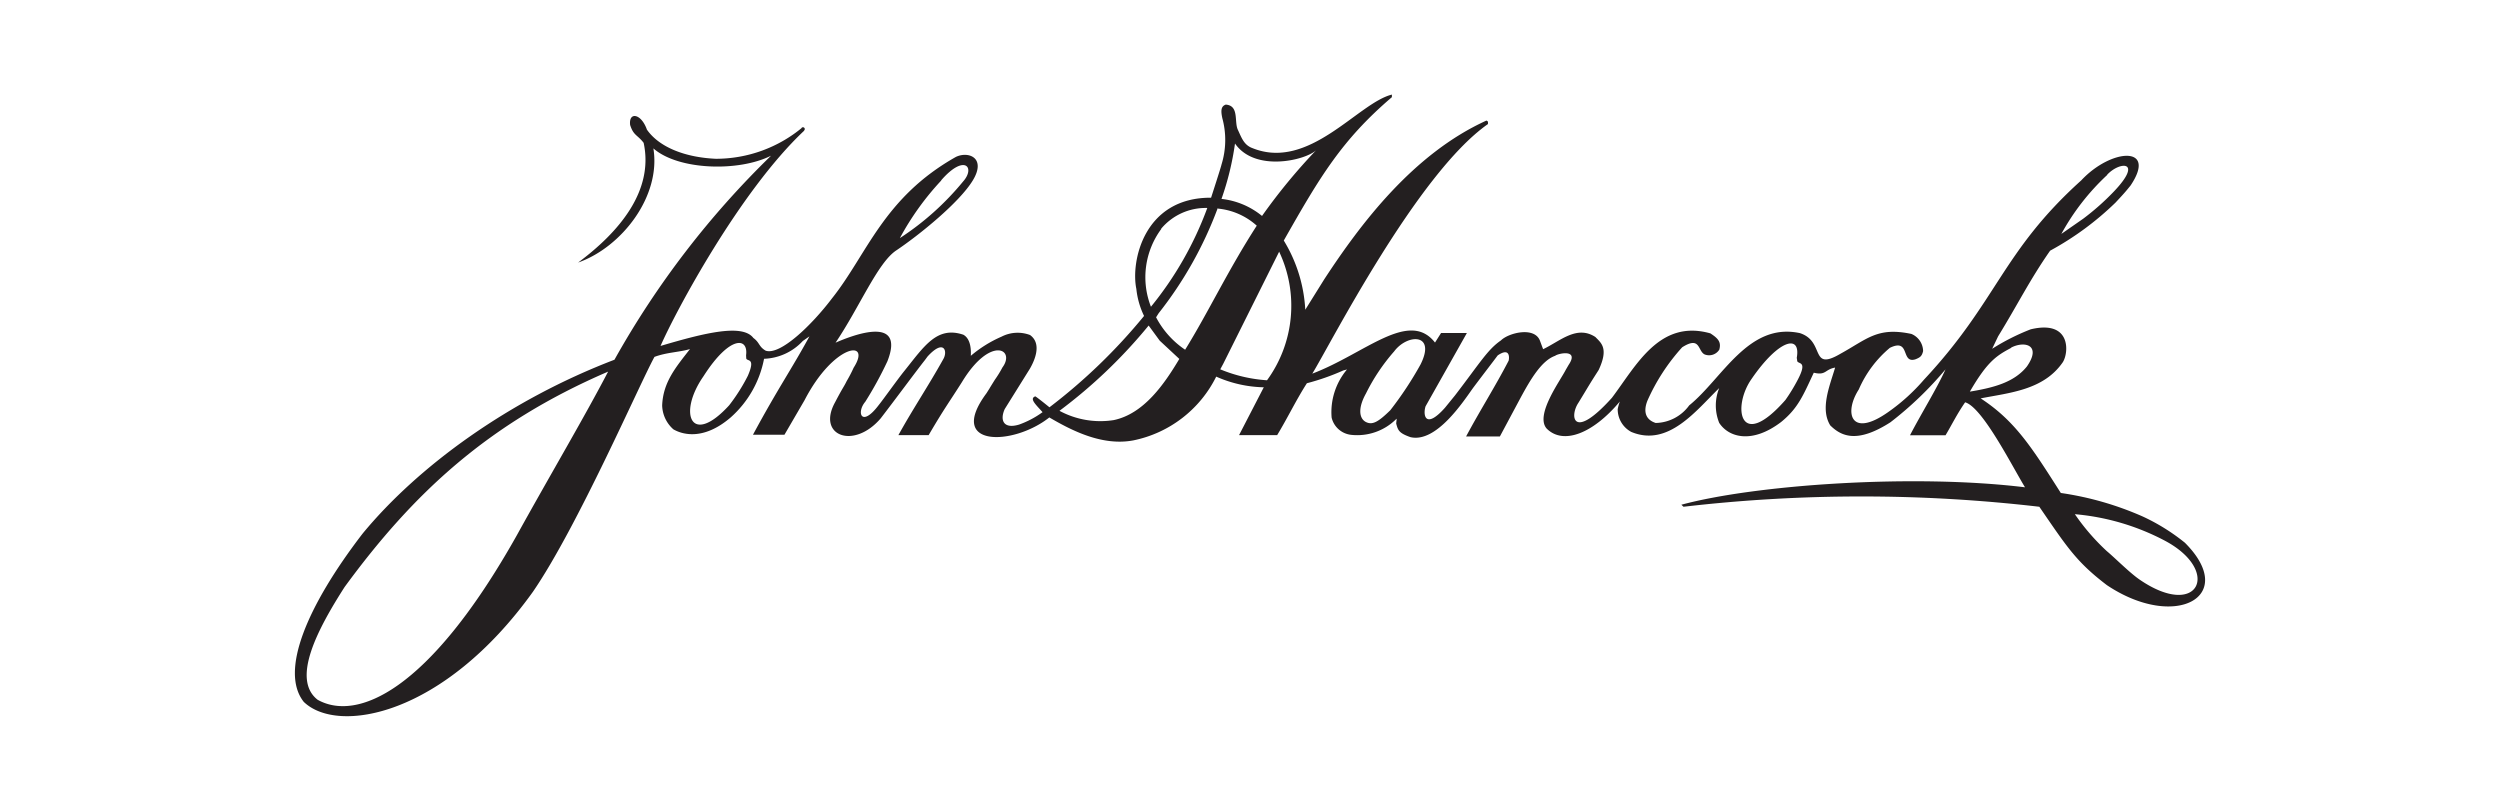
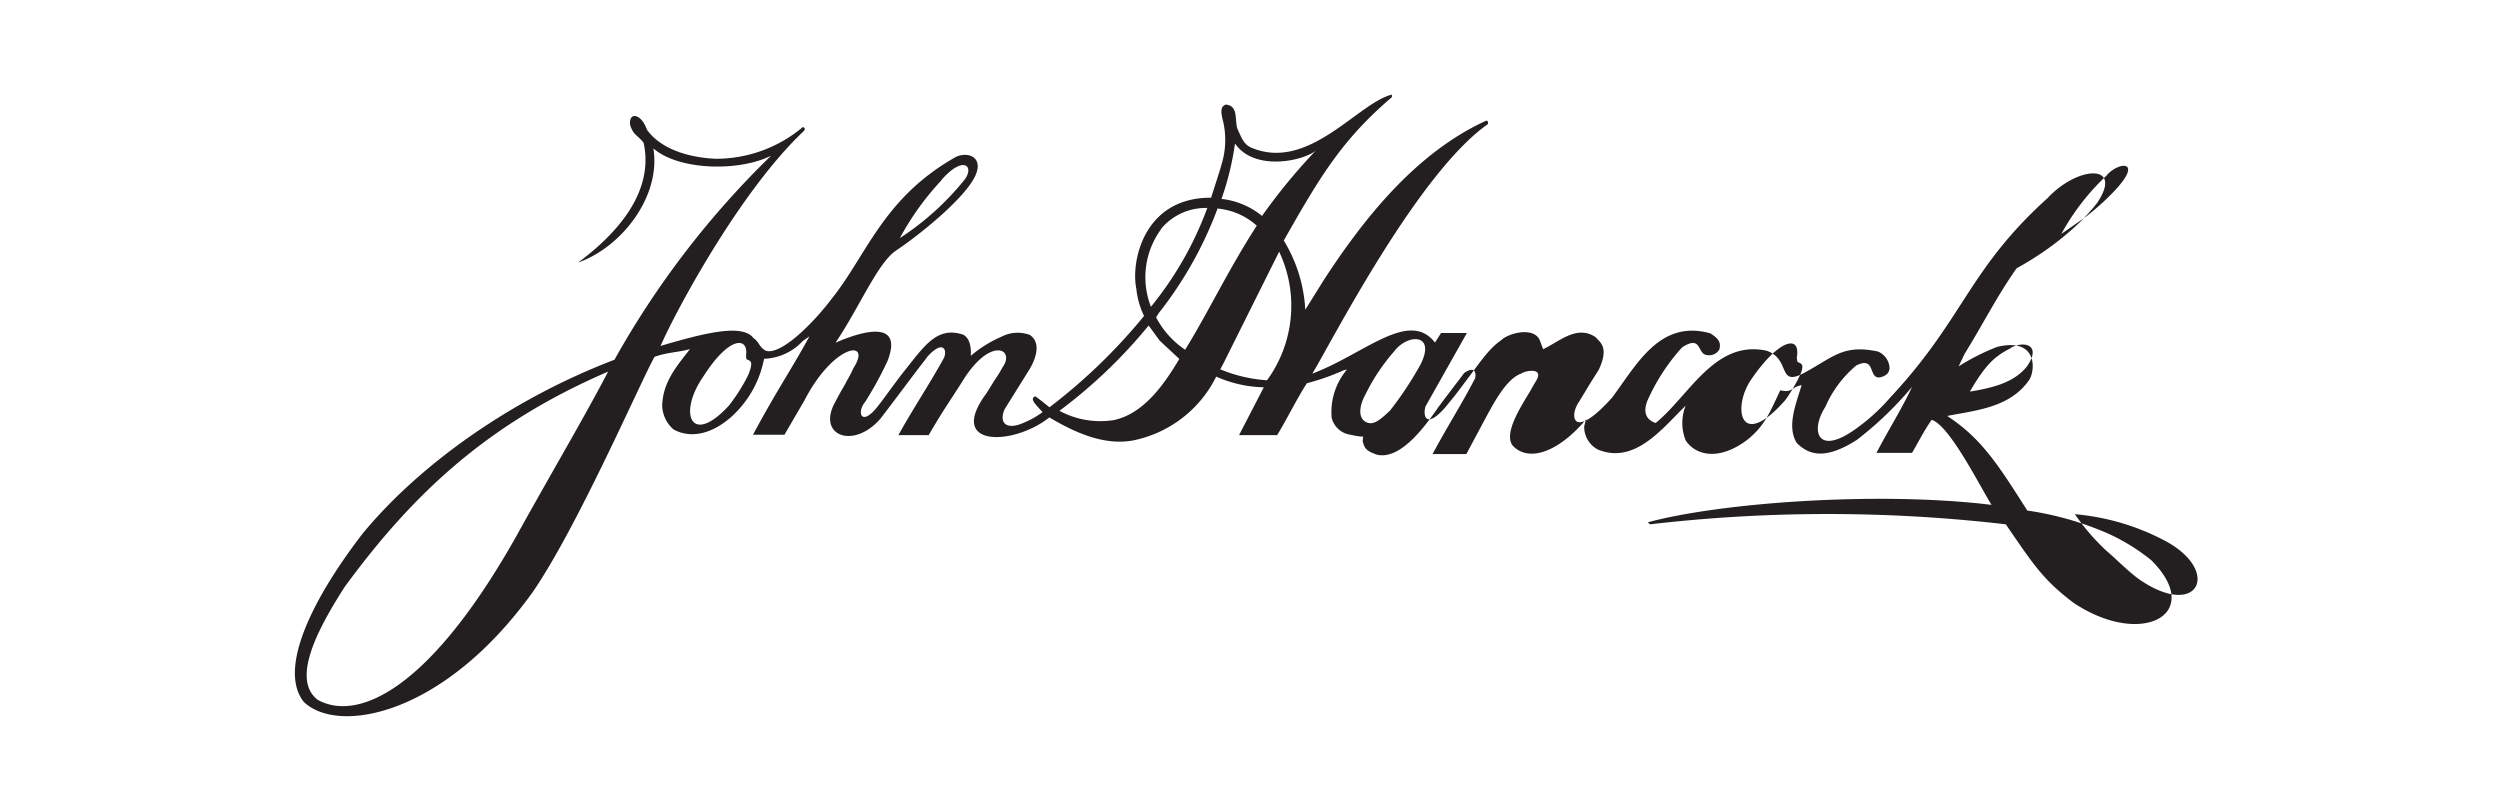
<svg xmlns="http://www.w3.org/2000/svg" id="Artwork" viewBox="0 0 185 60">
  <defs>
    <style>.cls-1{fill:#231f20;}</style>
  </defs>
  <title>john-hancock_1</title>
-   <path id="path1328" class="cls-1" d="M59.32,9.46c.13-.13.34.06.17.21-.09,0-.21-.17-.17-.21M55.21,26.29c.18-1.36-1.23-1.46-3.15,1.55-1.92,2.75-.93,5.25,1.9,2.15a13.5,13.5,0,0,0,1.38-2.18c.63-1.45-.13-1-.12-1.33ZM91.39,10.62a21,21,0,0,1-1,4.1,5.71,5.71,0,0,1,3,1.26,43.12,43.12,0,0,1,4-4.86C96.58,11.87,92.86,12.75,91.39,10.62Zm62.15,27.43a16.16,16.16,0,0,0,2.36,2.73c.6.5,1.7,1.61,2.43,2.11,4.37,3,6.1-.66,1.83-2.9a17.51,17.51,0,0,0-6.62-1.94ZM45,27.5c-8.89,3.83-14.42,9-19.5,15.94-2,3.12-3.95,6.81-2,8.34,2.86,1.61,8.19-.5,14.74-12.16C40.71,35.15,43.28,30.81,45,27.5Zm103.85-1.77c-1.08.57-1.78,1-3.08,3.25,1.77-.29,3.28-.69,4.22-1.86C151.1,25.53,149.82,25.2,148.81,25.73Zm-15.89.75c.32-1.77-1.32-1.39-3.35,1.57-1.44,2.05-.9,5.43,2.51,1.55a13,13,0,0,0,.92-1.51c.79-1.51-.07-1.07-.05-1.43ZM103.17,26a14.35,14.35,0,0,0-2.09,3.12c-.63,1.13-.48,1.87,0,2.11s.91,0,1.8-.87a25.88,25.88,0,0,0,2.24-3.39C106.29,24.64,104.15,24.69,103.17,26Zm-17.35-.79L85,24.09A37.52,37.52,0,0,1,78.4,30.4a6.37,6.37,0,0,0,4,.69c2.26-.46,3.79-2.72,4.87-4.53Zm8.83-6.57-4.13,8.28-.22.41a10.84,10.84,0,0,0,3.46.81A9.36,9.36,0,0,0,94.65,18.61Zm-4.56-3.18a28.61,28.61,0,0,1-4.35,7.72l-.19.3a6.55,6.55,0,0,0,2.15,2.4C89.42,23.1,90.87,20,93,16.7a5,5,0,0,0-2.94-1.27Zm-4.16,1.49a6,6,0,0,0-.76,5.75,25.42,25.42,0,0,0,4.17-7.31A4.3,4.3,0,0,0,85.93,16.92Zm70-4a17.23,17.23,0,0,0-3.39,4.36l1.61-1.12a18.4,18.4,0,0,0,2.26-2C158.63,11.87,156.87,11.92,155.93,12.93Zm-86.28.41a20.44,20.44,0,0,0-3.06,4.26,20.56,20.56,0,0,0,4.68-4.19C72.2,12.39,71.37,11.36,69.65,13.34ZM103,7.19c-3.71,3.17-5.33,5.9-8,10.61a10.91,10.91,0,0,1,1.59,5.12L98,20.66c2.69-4.11,6.58-9.28,12-11.74l.11.08,0,.18c-5.26,3.67-11.73,16.42-13,18.47,3.9-1.48,7.15-4.77,9.08-2.3l.45-.71h1.91l-3.06,5.43c-.21.67,0,1.72,1.44.1l.74-.91c1.85-2.41,2.41-3.39,3.4-4.07.56-.56,2.52-1.06,2.9.06l.22.59c1.28-.61,2.49-1.8,3.87-.9.42.44,1,.82.24,2.44-.82,1.28-.68,1.09-1.5,2.43-.67,1-.41,2.84,2.48-.37,1.8-2.38,3.51-5.84,7.29-4.77.58.38.81.64.66,1.2a.89.89,0,0,1-1.08.36c-.53-.24-.3-1.4-1.67-.53a14.75,14.75,0,0,0-2.57,3.95c-.3.76-.18,1.39.61,1.65A3.14,3.14,0,0,0,125,30c2.47-2,4.37-6.17,8.19-5.35,1.9.61.71,2.87,3,1.53,2-1.1,2.74-2,5.25-1.47a1.4,1.4,0,0,1,.87,1.27c-.09.38-.22.47-.57.61-1.1.34-.35-1.6-1.89-.85a8.31,8.31,0,0,0-2.3,3.08c-1.12,1.74-.6,3.65,2.21,1.65a14.35,14.35,0,0,0,2.62-2.38c5.44-5.82,5.76-9.45,11.63-14.74,2.23-2.39,5.65-2.59,3.65.38-.28.34-.34.44-1.12,1.27a22,22,0,0,1-4.83,3.55c-1.49,2.13-2.41,4-3.85,6.34l-.44.92a16.39,16.39,0,0,1,2.85-1.44c3-.72,2.83,1.72,2.38,2.43-1.42,2.07-3.94,2.26-6.08,2.68,2.57,1.68,3.8,3.66,5.93,7a23.18,23.18,0,0,1,6.06,1.74,14.9,14.9,0,0,1,3.12,1.94c4,4-.73,6.52-5.77,3.14-2.26-1.72-2.94-2.8-5-5.8a114.08,114.08,0,0,0-26.33,0l-.16-.15c5.48-1.48,17.18-2.3,25.43-1.29-1-1.65-3.15-5.92-4.43-6.29-.61.88-1,1.69-1.45,2.44l-2.63,0c.78-1.51,2-3.48,2.63-4.88a25.92,25.92,0,0,1-4.08,3.92c-2.45,1.57-3.62,1.05-4.45.23-.76-1.23-.05-2.9.36-4.28-.78.14-.66.6-1.58.38-.78,1.66-1.15,2.62-2.42,3.65-2.14,1.63-3.87,1.15-4.58.06a3.43,3.43,0,0,1,0-2.57c-1.7,1.64-3.76,4.39-6.51,3.24a1.9,1.9,0,0,1-1-1.68,3.33,3.33,0,0,1,.16-.57c-2,2.39-4.2,3.23-5.42,2-.87-1,1-3.52,1.42-4.35l.21-.36c.81-1.2-.79-.85-1-.67-1,.35-1.82,1.74-2.56,3.11l-1.53,2.86-2.5,0c1.07-2,2.15-3.68,3.15-5.61.06-.25.09-1-.81-.39-.37.5-.87,1.14-1.81,2.39-.72,1-2.72,4.1-4.64,3.66-.87-.3-.93-.52-1.06-1,0-.14.07-.44,0-.34A4.09,4.09,0,0,1,100,32.18a1.67,1.67,0,0,1-1.46-1.28,4.9,4.9,0,0,1,1.14-3.56l-.27.07a17.25,17.25,0,0,1-2.7.95c-.78,1.21-1.43,2.57-2.2,3.84l-2.82,0,1.83-3.54A9.12,9.12,0,0,1,90,27.87a8.81,8.81,0,0,1-6.14,4.72c-2.3.43-4.55-.73-6.21-1.7C75,33,70,33.14,73,29.1c.52-.82-.09.14.62-1a7.81,7.81,0,0,0,.56-.91c1-1.35-.9-2.38-3,1.09-.93,1.47-1.29,1.92-2.46,3.92H66.48c1.11-2,2.23-3.66,3.31-5.6.37-.6.07-1.56-1.15-.22l-.2.27c-.71.9-2.26,3-3.27,4.31-2,2.34-4.75,1.28-3.37-1.2.59-1.13.63-1.1.85-1.55a10.26,10.26,0,0,0,.52-1c1.37-2.13-1.47-1.78-3.63,2.4l-1.49,2.56s-2.33,0-2.33,0c1.83-3.4,2.87-4.87,4.18-7.28l-.49.34a4.1,4.1,0,0,1-2.87,1.32,7.74,7.74,0,0,1-2.47,4.34c-2.06,1.77-3.64,1.23-4.24.88A2.44,2.44,0,0,1,49,30c.07-1.72,1-2.81,2.06-4.17-.75.23-1.73.24-2.63.58-1.1,2-5.71,12.61-9,17.39C32.83,53,25,54.37,22.48,51.94c-1.79-2.25.21-7.06,4.35-12.45,4.12-5,10.85-9.89,18.64-12.87a65.84,65.84,0,0,1,11.59-15.1c-2.4,1.21-6.87,1.08-8.71-.54.58,3.54-2.34,7.31-5.57,8.45,3-2.23,5.62-5.28,4.85-8.86-.46-.6-.75-.53-1-1.32-.12-1,.82-.86,1.24.34.91,1.31,2.84,2.06,5.1,2.16a10,10,0,0,0,6.43-2.34l.11.26c-4.78,4.49-9.55,13.45-10.63,15.93,3.37-1,6.07-1.64,6.87-.59.48.35.39.64.91.94,1.08.37,3.44-1.93,4.9-3.86,2.61-3.27,3.8-7.45,9.18-10.48.93-.44,2.25.07,1.26,1.72s-4,4.08-5.69,5.21c-1.37.92-2.72,4.22-4.48,6.82,1.43-.63,5.16-2,3.84,1.37a27.2,27.2,0,0,1-1.64,3c-.67.79-.29,1.95,1,.24.31-.38,1.42-1.94,1.9-2.53,1.47-1.83,2.41-3.33,4.36-2.67.51.29.58,1,.55,1.56a9.09,9.09,0,0,1,2.28-1.42,2.6,2.6,0,0,1,2.1-.12c1,.71.18,2.16,0,2.48l-1.87,3c-.37.82-.1,1.5,1.06,1.15a6.88,6.88,0,0,0,1.74-.92c-.49-.55-1-1-.54-1.17.13.06,1.05.81,1.05.81a41.62,41.62,0,0,0,7-6.76,6,6,0,0,1-.57-2c-.42-2,.53-6.77,5.53-6.75,0,0,.75-2.31.77-2.45a6.12,6.12,0,0,0,.06-3.44c-.1-.49-.13-.87.26-1,1,.08.61,1.26.89,1.86s.45,1.13,1.08,1.36C96.88,12.66,100.5,7.61,103,7Z" />
+   <path id="path1328" class="cls-1" d="M59.32,9.46c.13-.13.34.06.17.21-.09,0-.21-.17-.17-.21M55.21,26.29c.18-1.36-1.23-1.46-3.15,1.55-1.92,2.75-.93,5.25,1.9,2.15a13.5,13.5,0,0,0,1.38-2.18c.63-1.45-.13-1-.12-1.33ZM91.39,10.62a21,21,0,0,1-1,4.1,5.71,5.71,0,0,1,3,1.26,43.12,43.12,0,0,1,4-4.86C96.58,11.87,92.86,12.75,91.39,10.62Zm62.15,27.43a16.16,16.16,0,0,0,2.36,2.73c.6.5,1.7,1.61,2.43,2.11,4.37,3,6.1-.66,1.83-2.9a17.51,17.51,0,0,0-6.62-1.94ZM45,27.5c-8.89,3.83-14.42,9-19.5,15.94-2,3.12-3.95,6.81-2,8.34,2.86,1.61,8.19-.5,14.74-12.16C40.71,35.15,43.28,30.81,45,27.5Zm103.85-1.77c-1.08.57-1.78,1-3.08,3.25,1.77-.29,3.28-.69,4.22-1.86C151.1,25.53,149.82,25.2,148.81,25.73Zm-15.89.75c.32-1.77-1.32-1.39-3.35,1.57-1.44,2.05-.9,5.43,2.51,1.55a13,13,0,0,0,.92-1.51c.79-1.51-.07-1.07-.05-1.43ZM103.17,26a14.35,14.35,0,0,0-2.09,3.12c-.63,1.13-.48,1.87,0,2.11s.91,0,1.8-.87a25.88,25.88,0,0,0,2.24-3.39C106.29,24.64,104.15,24.69,103.17,26Zm-17.35-.79L85,24.09A37.52,37.52,0,0,1,78.4,30.4a6.37,6.37,0,0,0,4,.69c2.26-.46,3.79-2.72,4.87-4.53Zm8.83-6.57-4.13,8.28-.22.41a10.84,10.84,0,0,0,3.46.81A9.36,9.36,0,0,0,94.65,18.61Zm-4.56-3.18a28.61,28.61,0,0,1-4.35,7.72l-.19.3a6.55,6.55,0,0,0,2.15,2.4C89.42,23.1,90.87,20,93,16.7a5,5,0,0,0-2.94-1.27Zm-4.16,1.49a6,6,0,0,0-.76,5.75,25.42,25.42,0,0,0,4.17-7.31A4.3,4.3,0,0,0,85.93,16.92Zm70-4a17.23,17.23,0,0,0-3.39,4.36l1.61-1.12a18.4,18.4,0,0,0,2.26-2C158.63,11.87,156.87,11.92,155.93,12.93Zm-86.28.41a20.44,20.44,0,0,0-3.06,4.26,20.56,20.56,0,0,0,4.68-4.19C72.2,12.39,71.37,11.36,69.65,13.34ZM103,7.19c-3.71,3.17-5.33,5.9-8,10.61a10.91,10.91,0,0,1,1.59,5.12L98,20.66c2.69-4.11,6.58-9.28,12-11.74l.11.08,0,.18c-5.26,3.67-11.73,16.42-13,18.47,3.9-1.48,7.15-4.77,9.08-2.3l.45-.71h1.91l-3.06,5.43c-.21.67,0,1.72,1.44.1l.74-.91c1.85-2.41,2.41-3.39,3.4-4.07.56-.56,2.52-1.06,2.9.06l.22.59c1.28-.61,2.49-1.8,3.87-.9.42.44,1,.82.24,2.44-.82,1.28-.68,1.09-1.5,2.43-.67,1-.41,2.84,2.48-.37,1.8-2.38,3.51-5.84,7.29-4.77.58.38.81.64.66,1.2a.89.89,0,0,1-1.08.36c-.53-.24-.3-1.4-1.67-.53a14.75,14.75,0,0,0-2.57,3.95c-.3.76-.18,1.39.61,1.65c2.47-2,4.37-6.17,8.19-5.35,1.9.61.71,2.87,3,1.53,2-1.1,2.74-2,5.25-1.47a1.4,1.4,0,0,1,.87,1.27c-.09.38-.22.47-.57.61-1.1.34-.35-1.6-1.89-.85a8.31,8.31,0,0,0-2.3,3.08c-1.12,1.74-.6,3.65,2.21,1.65a14.35,14.35,0,0,0,2.62-2.38c5.44-5.82,5.76-9.45,11.63-14.74,2.23-2.39,5.65-2.59,3.65.38-.28.34-.34.44-1.12,1.27a22,22,0,0,1-4.83,3.55c-1.49,2.13-2.41,4-3.85,6.34l-.44.92a16.39,16.39,0,0,1,2.85-1.44c3-.72,2.83,1.72,2.38,2.43-1.42,2.07-3.94,2.26-6.08,2.68,2.57,1.68,3.8,3.66,5.93,7a23.18,23.18,0,0,1,6.06,1.74,14.9,14.9,0,0,1,3.12,1.94c4,4-.73,6.52-5.77,3.14-2.26-1.72-2.94-2.8-5-5.8a114.08,114.08,0,0,0-26.33,0l-.16-.15c5.48-1.48,17.18-2.3,25.43-1.29-1-1.65-3.15-5.92-4.43-6.29-.61.88-1,1.69-1.45,2.44l-2.63,0c.78-1.51,2-3.48,2.63-4.88a25.92,25.92,0,0,1-4.08,3.92c-2.45,1.57-3.62,1.05-4.45.23-.76-1.23-.05-2.9.36-4.28-.78.14-.66.6-1.58.38-.78,1.66-1.15,2.62-2.42,3.65-2.14,1.63-3.87,1.15-4.58.06a3.43,3.43,0,0,1,0-2.57c-1.7,1.64-3.76,4.39-6.51,3.24a1.9,1.9,0,0,1-1-1.68,3.33,3.33,0,0,1,.16-.57c-2,2.39-4.2,3.23-5.42,2-.87-1,1-3.52,1.42-4.35l.21-.36c.81-1.2-.79-.85-1-.67-1,.35-1.82,1.74-2.56,3.11l-1.53,2.86-2.5,0c1.07-2,2.15-3.68,3.15-5.61.06-.25.09-1-.81-.39-.37.5-.87,1.14-1.81,2.39-.72,1-2.72,4.1-4.64,3.66-.87-.3-.93-.52-1.06-1,0-.14.07-.44,0-.34A4.09,4.09,0,0,1,100,32.18a1.67,1.67,0,0,1-1.46-1.28,4.9,4.9,0,0,1,1.14-3.56l-.27.07a17.25,17.25,0,0,1-2.7.95c-.78,1.21-1.43,2.57-2.2,3.84l-2.82,0,1.83-3.54A9.12,9.12,0,0,1,90,27.87a8.81,8.81,0,0,1-6.14,4.72c-2.3.43-4.55-.73-6.21-1.7C75,33,70,33.14,73,29.1c.52-.82-.09.14.62-1a7.81,7.81,0,0,0,.56-.91c1-1.35-.9-2.38-3,1.09-.93,1.47-1.29,1.92-2.46,3.92H66.48c1.11-2,2.23-3.66,3.31-5.6.37-.6.07-1.56-1.15-.22l-.2.27c-.71.9-2.26,3-3.27,4.31-2,2.34-4.75,1.28-3.37-1.2.59-1.13.63-1.1.85-1.55a10.26,10.26,0,0,0,.52-1c1.37-2.13-1.47-1.78-3.63,2.4l-1.49,2.56s-2.33,0-2.33,0c1.83-3.4,2.87-4.87,4.18-7.28l-.49.34a4.1,4.1,0,0,1-2.87,1.32,7.74,7.74,0,0,1-2.47,4.34c-2.06,1.77-3.64,1.23-4.24.88A2.44,2.44,0,0,1,49,30c.07-1.72,1-2.81,2.06-4.17-.75.23-1.73.24-2.63.58-1.1,2-5.71,12.61-9,17.39C32.83,53,25,54.37,22.48,51.94c-1.79-2.25.21-7.06,4.35-12.45,4.12-5,10.85-9.89,18.64-12.87a65.84,65.84,0,0,1,11.59-15.1c-2.4,1.21-6.87,1.08-8.71-.54.58,3.54-2.34,7.31-5.57,8.45,3-2.23,5.62-5.28,4.85-8.86-.46-.6-.75-.53-1-1.32-.12-1,.82-.86,1.24.34.91,1.31,2.84,2.06,5.1,2.16a10,10,0,0,0,6.43-2.34l.11.26c-4.78,4.49-9.55,13.45-10.63,15.93,3.37-1,6.07-1.64,6.87-.59.48.35.39.64.91.94,1.08.37,3.44-1.93,4.9-3.86,2.61-3.27,3.8-7.45,9.18-10.48.93-.44,2.25.07,1.26,1.72s-4,4.08-5.69,5.21c-1.37.92-2.72,4.22-4.48,6.82,1.43-.63,5.16-2,3.84,1.37a27.2,27.2,0,0,1-1.64,3c-.67.79-.29,1.95,1,.24.31-.38,1.42-1.94,1.9-2.53,1.47-1.83,2.41-3.33,4.36-2.67.51.29.58,1,.55,1.56a9.09,9.09,0,0,1,2.28-1.42,2.6,2.6,0,0,1,2.1-.12c1,.71.18,2.16,0,2.48l-1.87,3c-.37.82-.1,1.5,1.06,1.15a6.88,6.88,0,0,0,1.74-.92c-.49-.55-1-1-.54-1.17.13.06,1.05.81,1.05.81a41.62,41.62,0,0,0,7-6.76,6,6,0,0,1-.57-2c-.42-2,.53-6.77,5.53-6.75,0,0,.75-2.31.77-2.45a6.12,6.12,0,0,0,.06-3.44c-.1-.49-.13-.87.26-1,1,.08.61,1.26.89,1.86s.45,1.13,1.08,1.36C96.88,12.66,100.5,7.61,103,7Z" />
</svg>